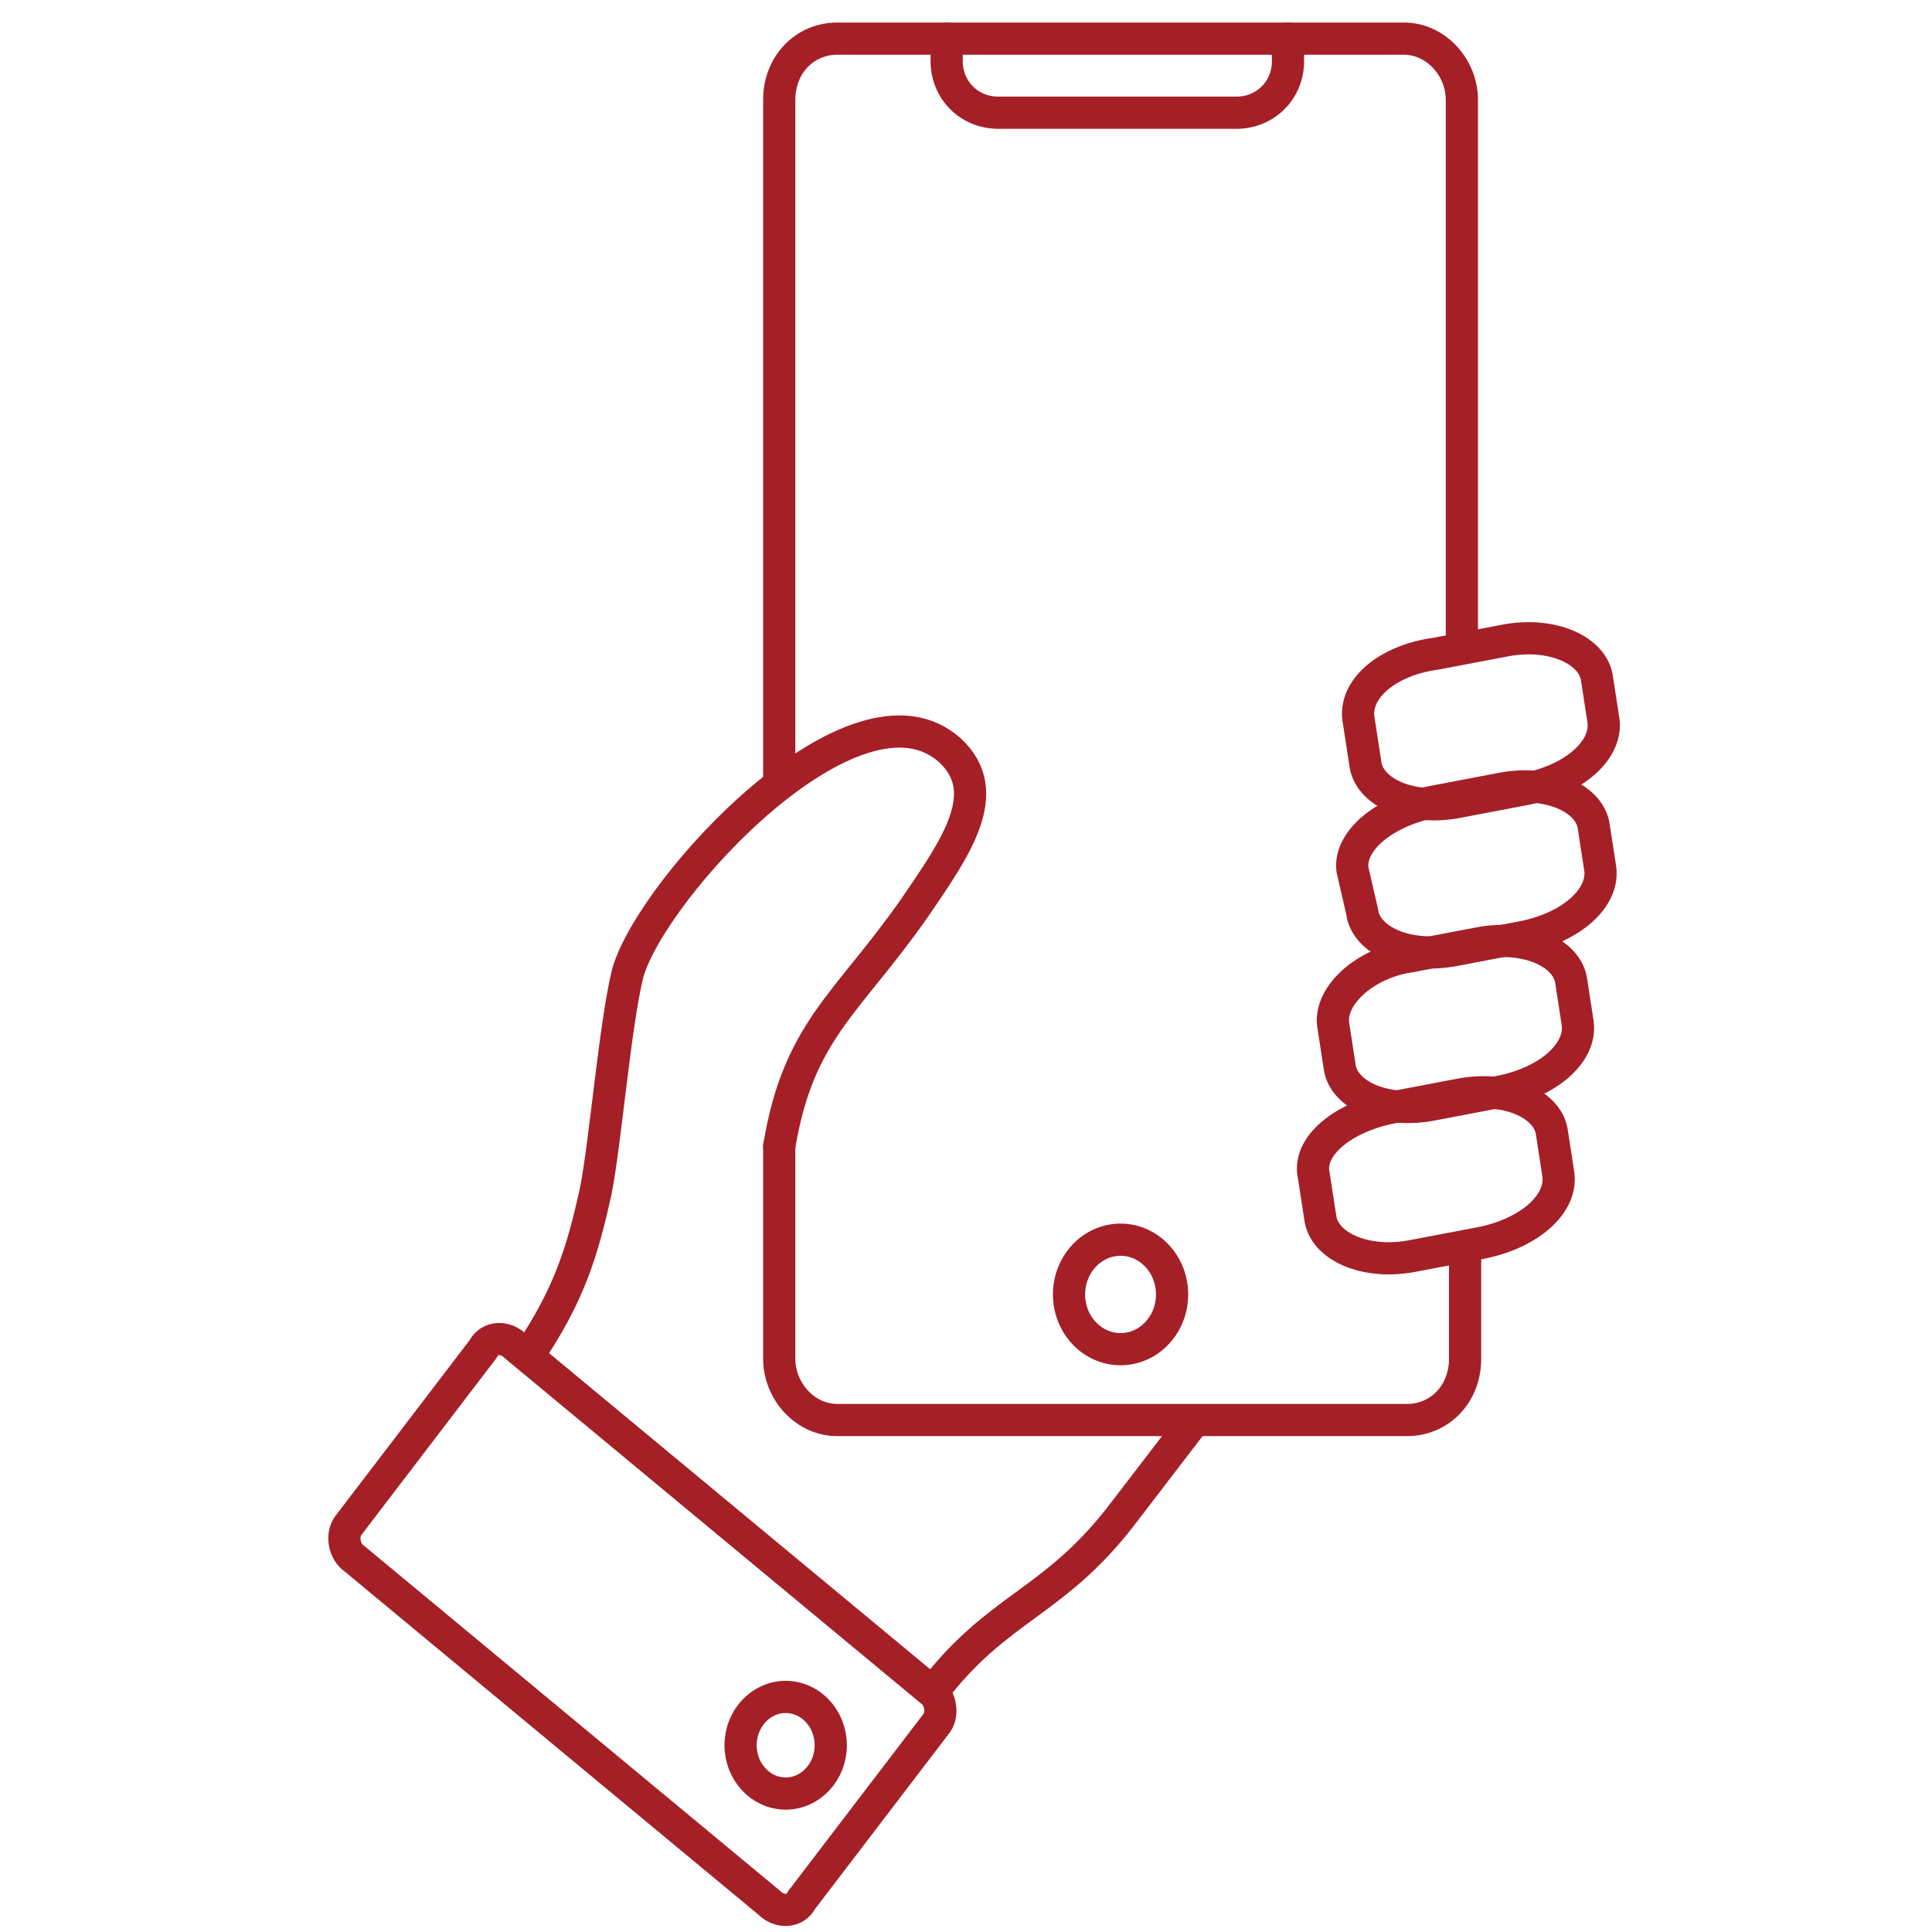
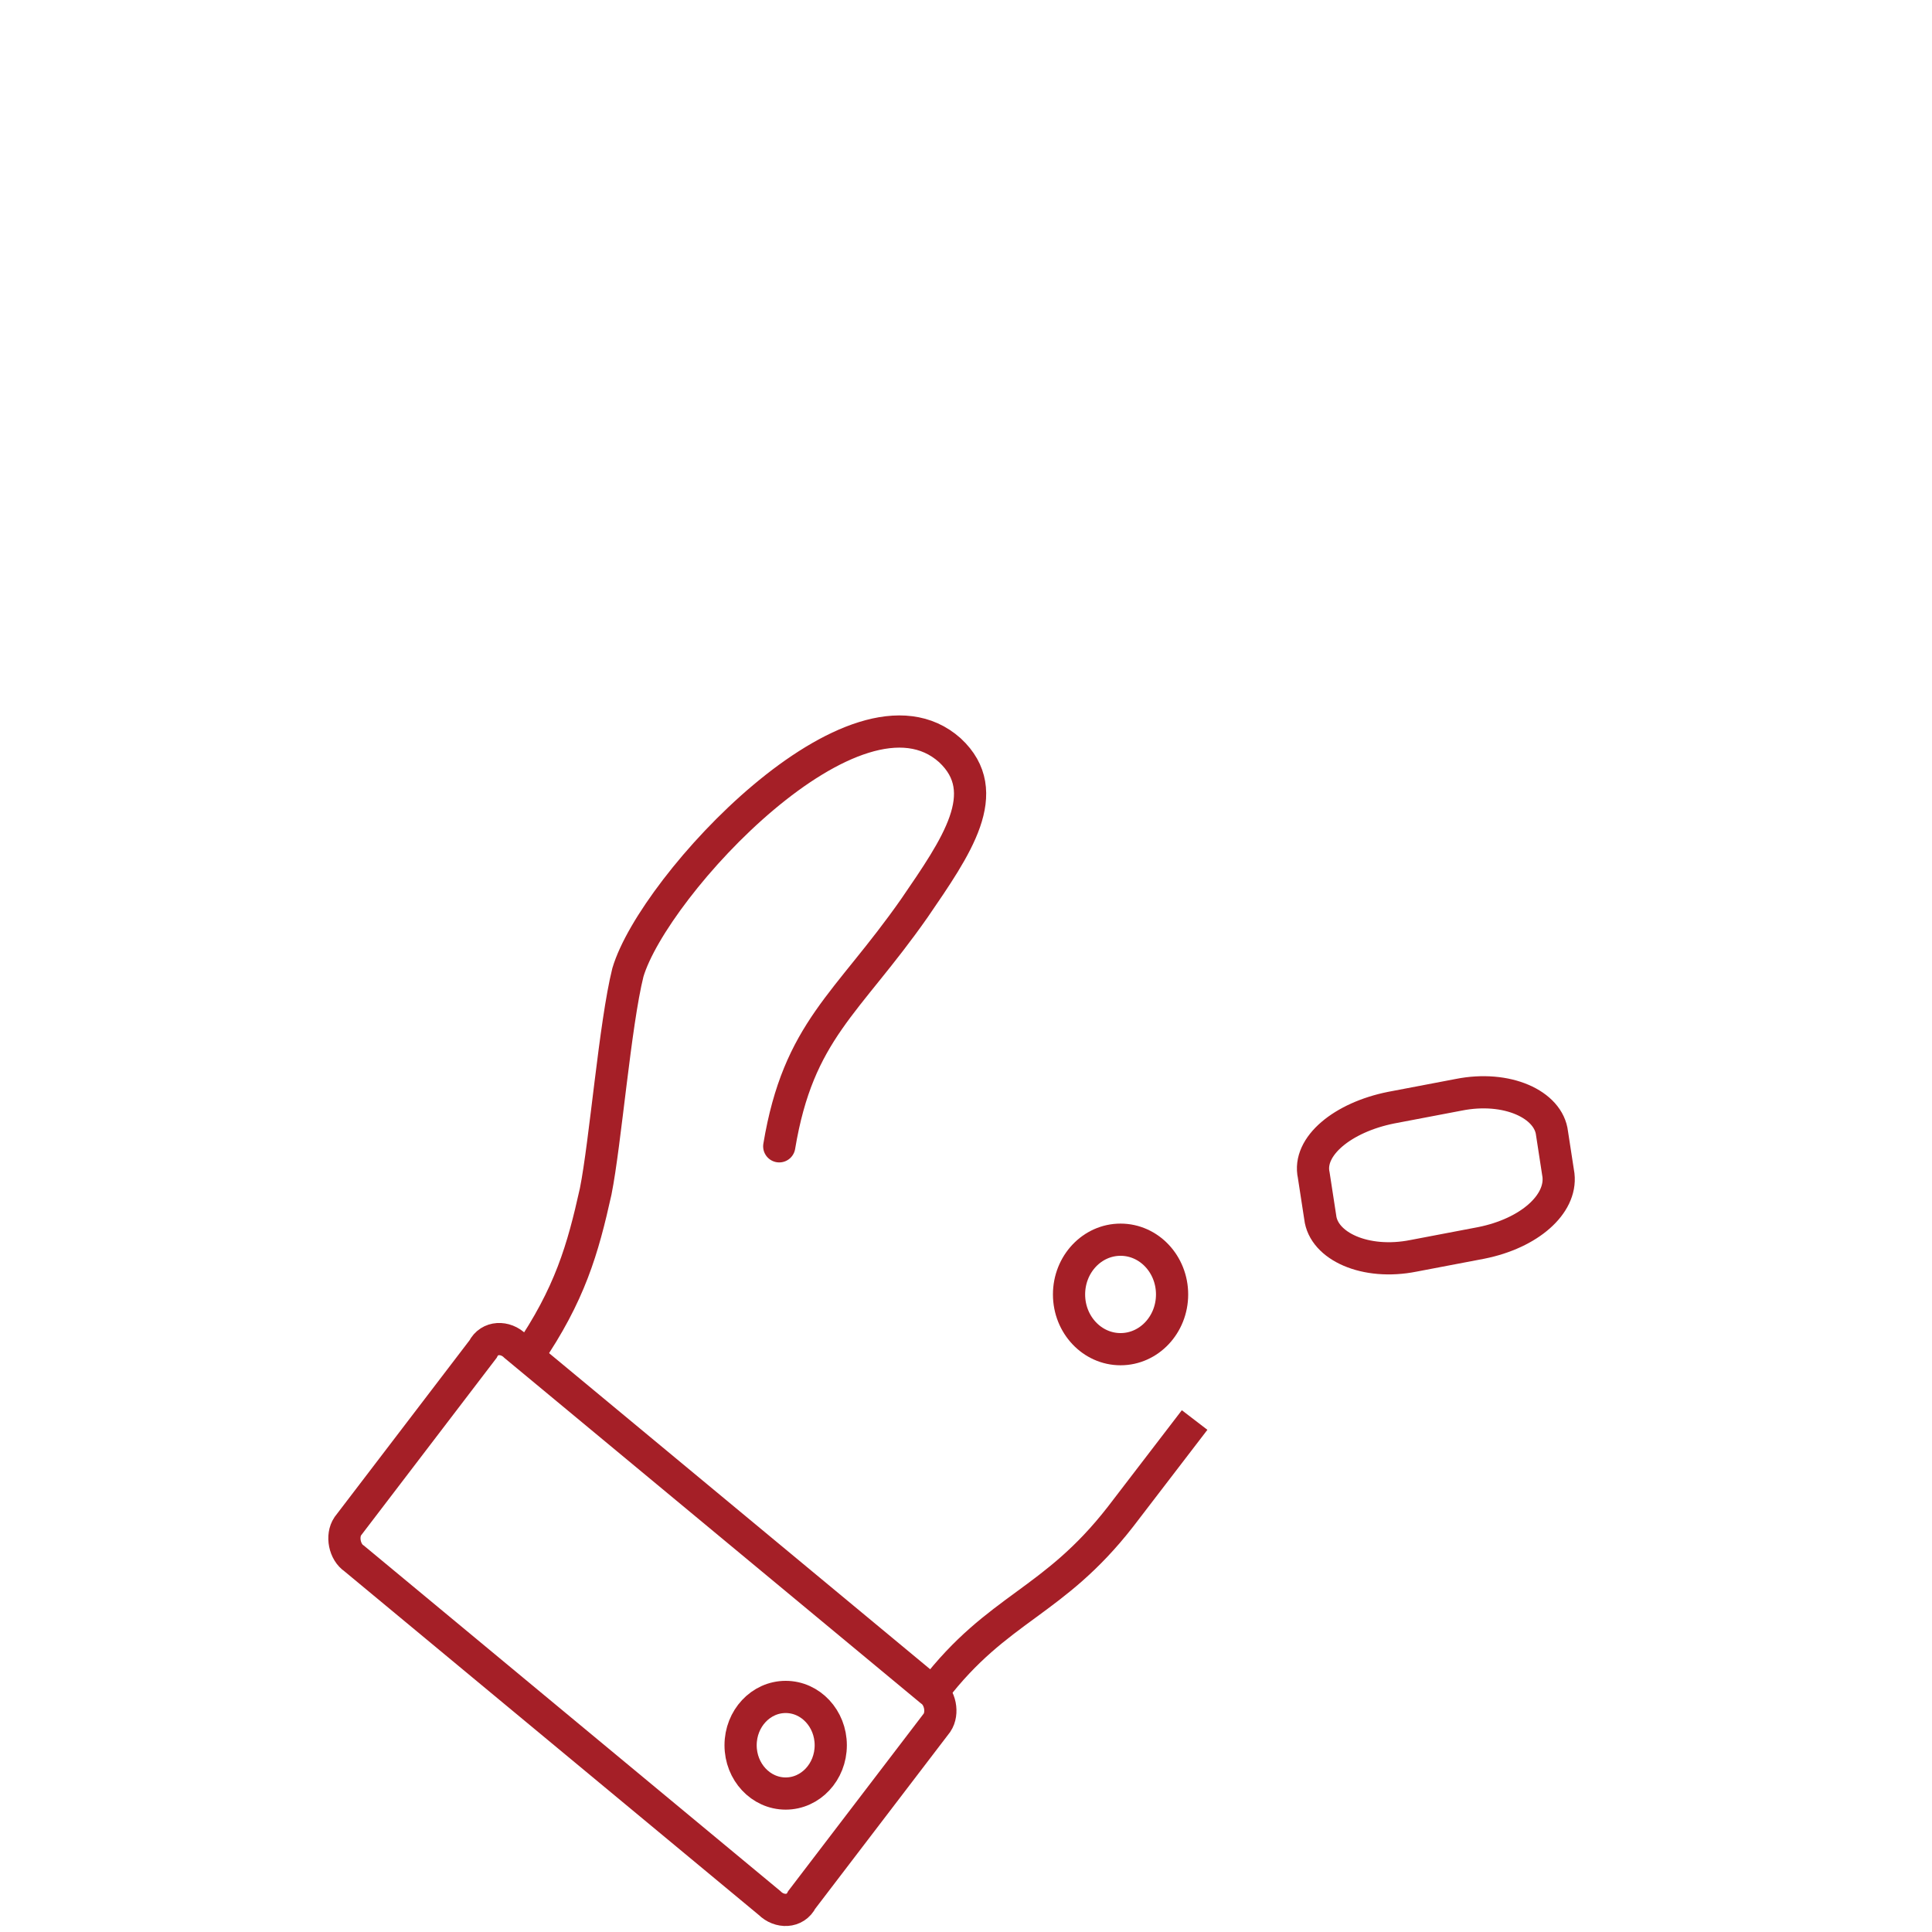
<svg xmlns="http://www.w3.org/2000/svg" version="1.1" id="Слой_1" x="0px" y="0px" viewBox="0 0 60 60" style="enable-background:new 0 0 60 60;" xml:space="preserve">
  <style type="text/css">
	.st0{fill:none;stroke:#A51F27;stroke-linecap:round;stroke-linejoin:round;stroke-miterlimit:22.926;}
	.st1{fill:none;stroke:#A51F27;stroke-miterlimit:22.926;}
</style>
  <g id="Слой_x0020_1">
    <g id="_2672794782560">
-       <path class="st0" d="M45.5,38.9v3.3c0,1.1-0.8,1.9-1.8,1.9H26c-1,0-1.8-0.9-1.8-1.9v-6.6 M24.2,24.3V3.1C24.2,2,25,1.2,26,1.2    h17.6c1,0,1.8,0.9,1.8,1.9V20" />
-       <path class="st0" d="M40,1.2v0.7c0,0.9-0.7,1.6-1.6,1.6h-7.4c-0.9,0-1.6-0.7-1.6-1.6V1.2" />
      <ellipse class="st0" cx="34.8" cy="40.2" rx="1.6" ry="1.7" />
      <path class="st0" d="M24.2,35.6c0.6-3.6,2.1-4.4,4.2-7.4c1.3-1.9,2.5-3.6,1.1-4.9c-2.9-2.6-9.2,4.2-10,6.9c-0.4,1.6-0.7,5.3-1,6.8    c-0.4,1.8-0.8,3.2-2.1,5.1" />
      <path class="st1" d="M28.9,52.5L16,41.8c-0.3-0.3-0.8-0.3-1,0.1l-4.2,5.5c-0.2,0.3-0.1,0.8,0.2,1l12.9,10.7c0.3,0.3,0.8,0.3,1-0.1    l4.2-5.5C29.3,53.2,29.2,52.7,28.9,52.5z" />
      <ellipse class="st0" cx="24.4" cy="54.2" rx="1.4" ry="1.5" />
      <path class="st1" d="M29,52.5c2-2.6,3.7-2.7,5.8-5.4l2.3-3" />
-       <path class="st1" d="M44.5,24.9l2.1-0.4c1.5-0.3,2.8,0.3,2.9,1.2l0.2,1.3c0.1,0.9-0.9,1.8-2.4,2.1l-2.1,0.4    c-1.5,0.3-2.8-0.3-2.9-1.2L42,27C41.9,26.1,43,25.2,44.5,24.9z" />
-       <path class="st1" d="M43.8,29.7l2.1-0.4c1.5-0.3,2.8,0.3,2.9,1.2l0.2,1.3c0.1,0.9-0.9,1.8-2.4,2.1l-2.1,0.4    c-1.5,0.3-2.8-0.3-2.9-1.2l-0.2-1.3C41.3,30.9,42.4,29.9,43.8,29.7z" />
      <path class="st1" d="M43.2,34.4l2.1-0.4c1.5-0.3,2.8,0.3,2.9,1.2l0.2,1.3c0.1,0.9-0.9,1.8-2.4,2.1L43.9,39    c-1.5,0.3-2.8-0.3-2.9-1.2l-0.2-1.3C40.6,35.6,41.7,34.7,43.2,34.4z" />
-       <path class="st1" d="M44.6,20.3l2.1-0.4c1.5-0.3,2.8,0.3,2.9,1.2l0.2,1.3c0.1,0.9-0.9,1.8-2.4,2.1l-2.1,0.4    c-1.5,0.3-2.8-0.3-2.9-1.2l-0.2-1.3C42,21.4,43.1,20.5,44.6,20.3z" />
    </g>
  </g>
</svg>